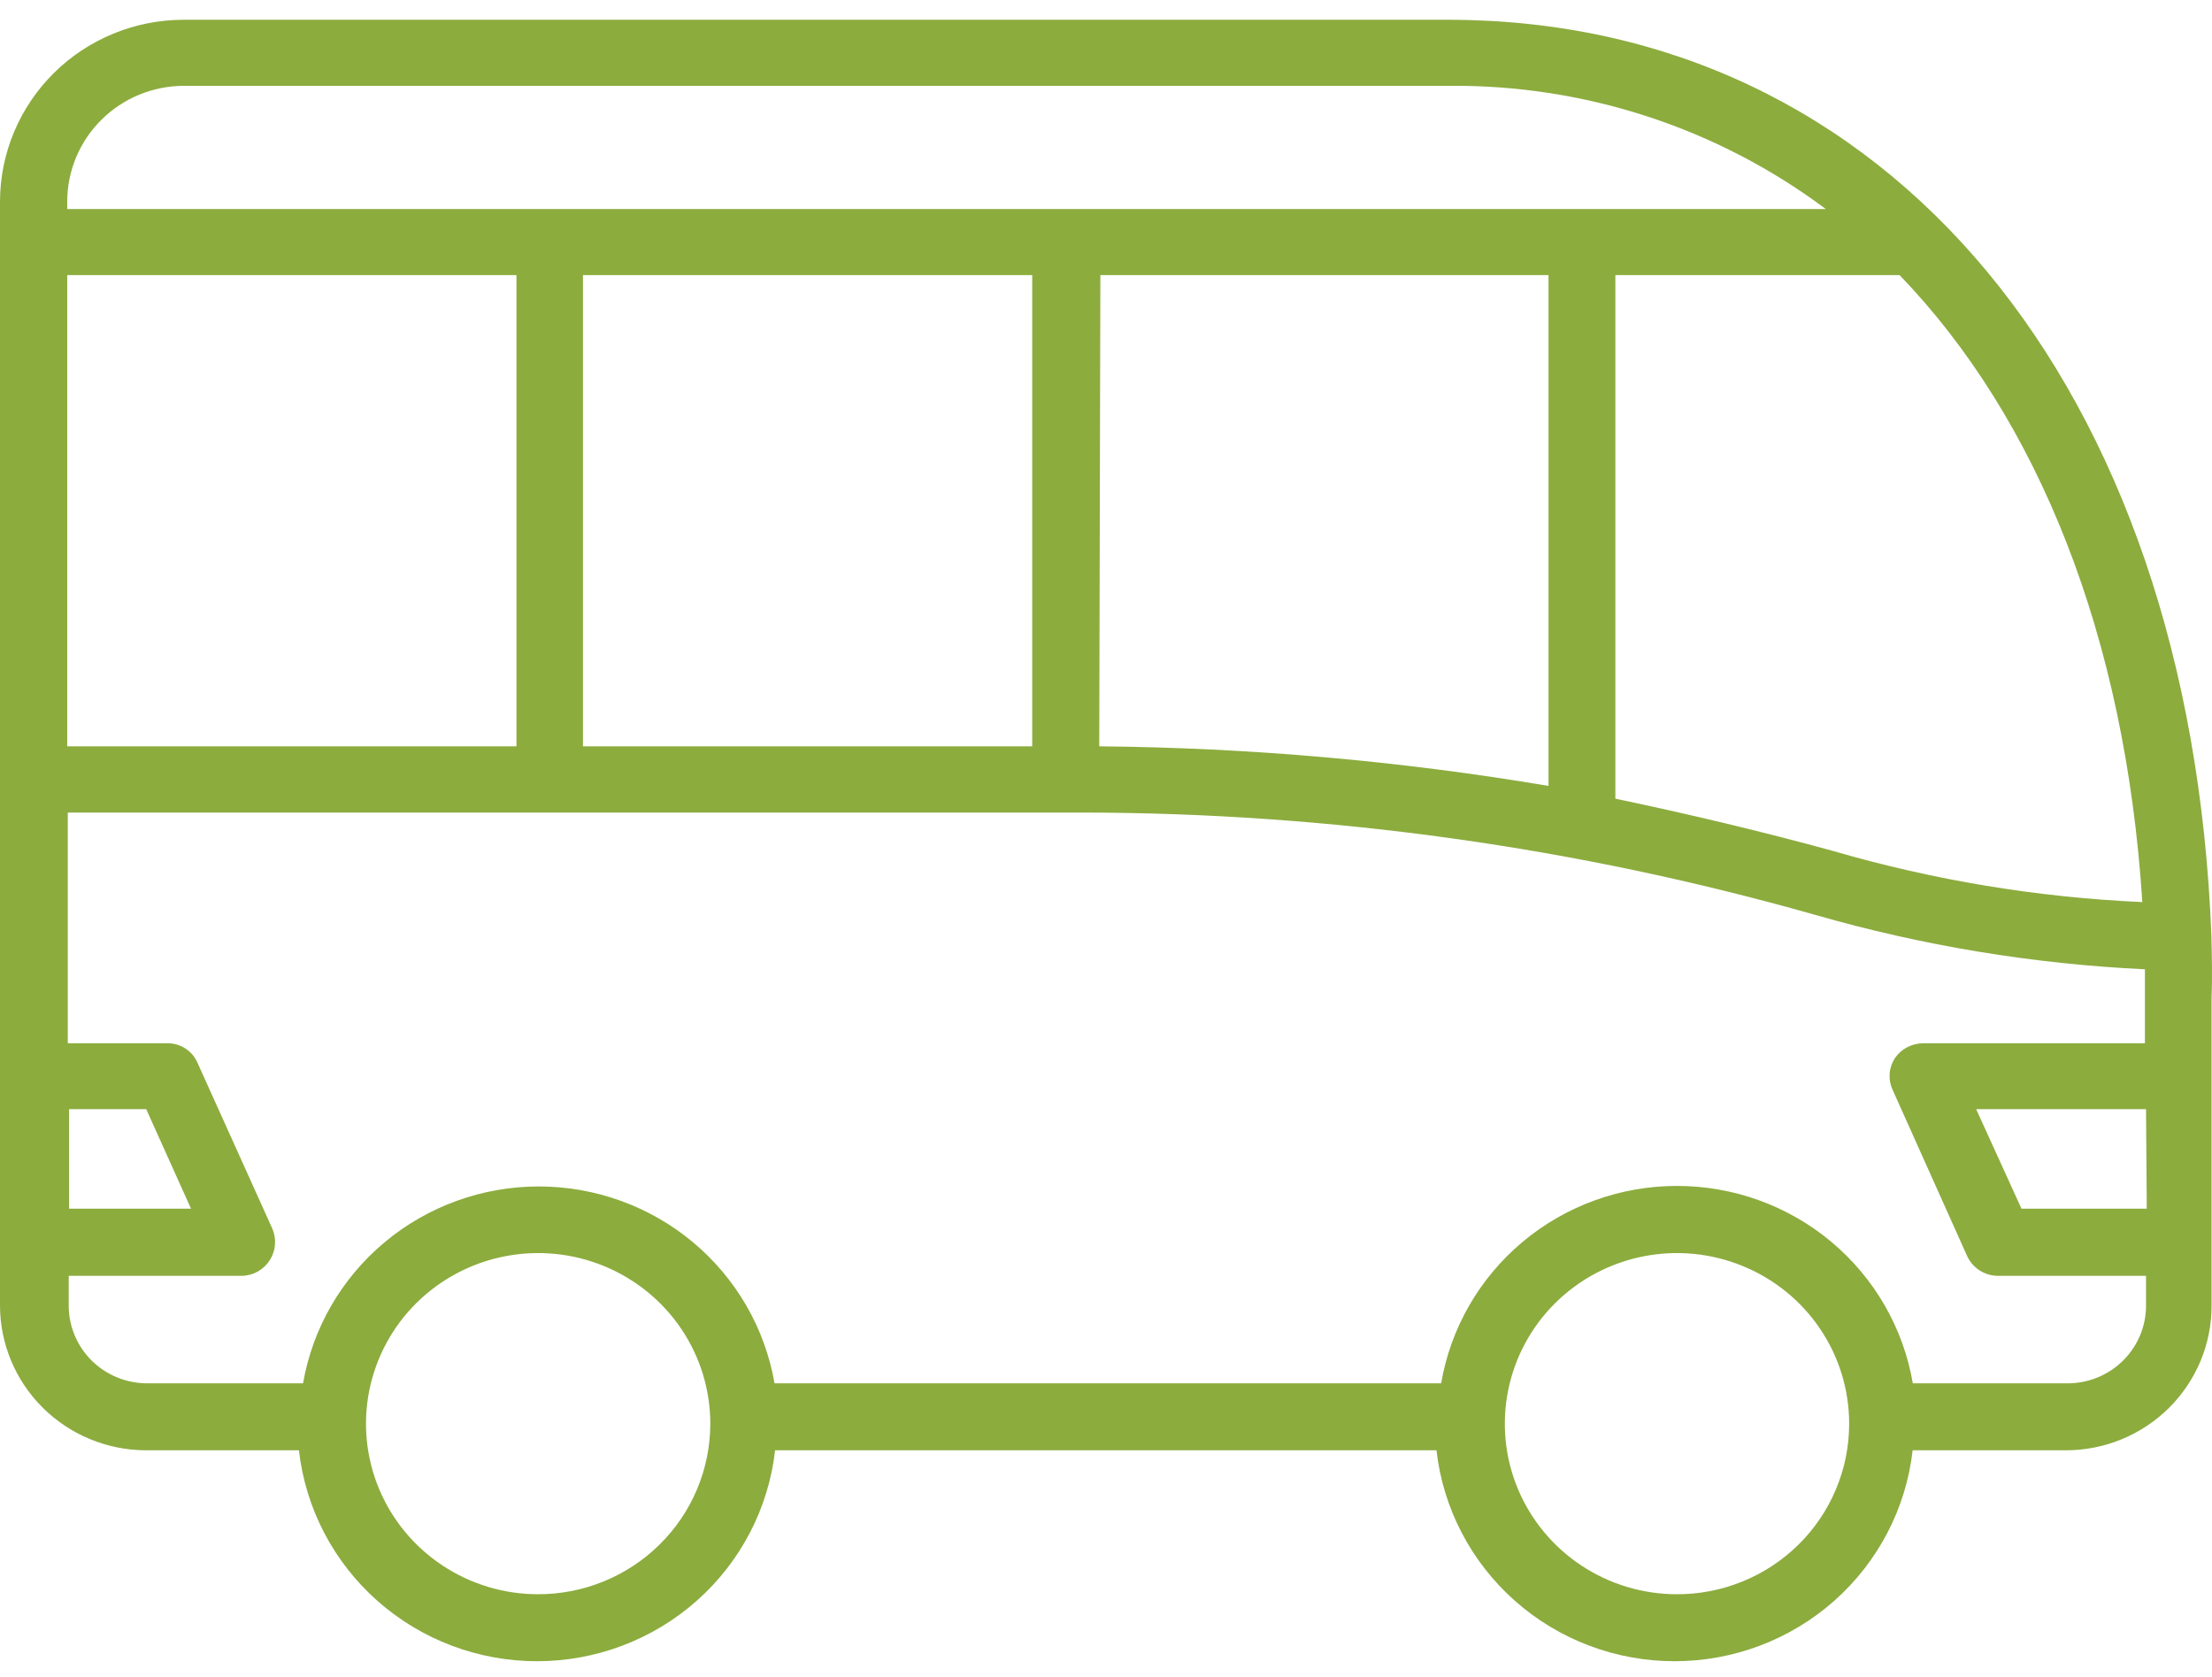
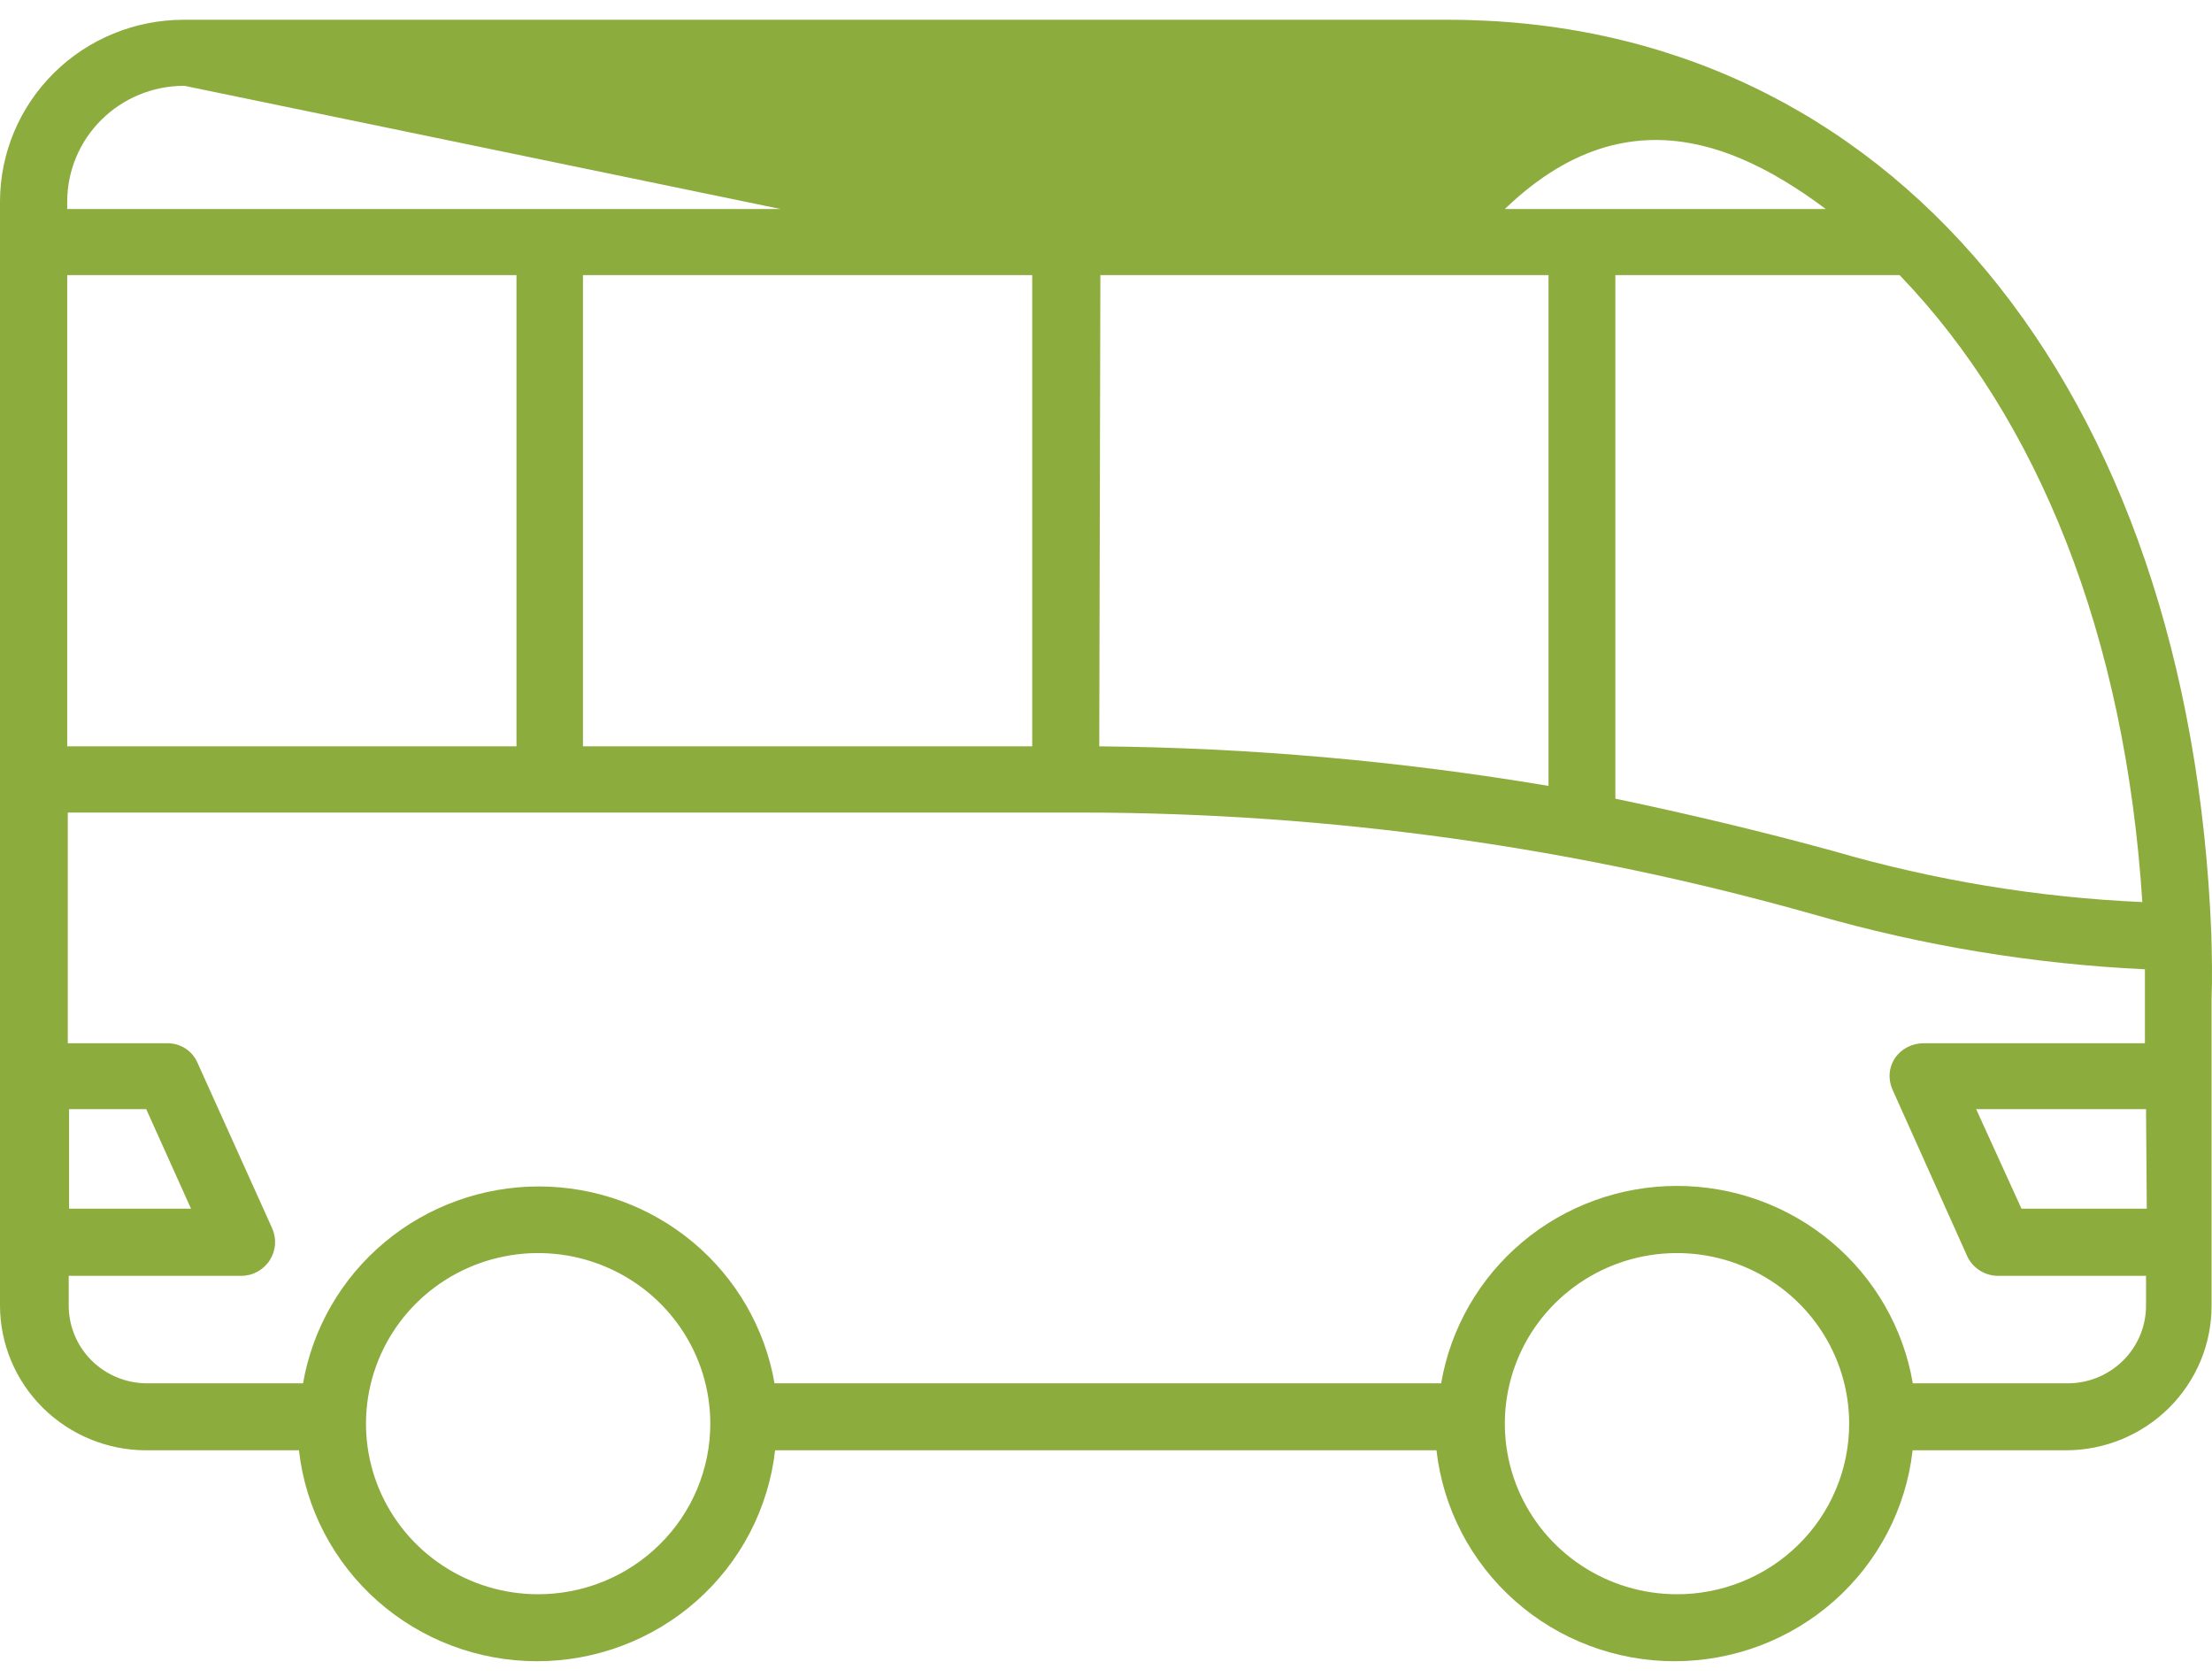
<svg xmlns="http://www.w3.org/2000/svg" width="62" height="47" viewBox="0 0 62 47" fill="none">
-   <path d="M61.983 26.25V26.219C61.386 10.804 52.934 0.554 40.582 0.554H5.145C3.783 0.555 2.476 1.091 1.512 2.044C0.548 2.998 0.004 4.291 0 5.64V36.584C0.001 37.657 0.431 38.687 1.196 39.447C1.961 40.208 2.999 40.638 4.082 40.643H8.379C8.563 42.269 9.346 43.77 10.577 44.861C11.808 45.951 13.401 46.554 15.052 46.554C16.703 46.554 18.297 45.951 19.528 44.861C20.759 43.77 21.541 42.269 21.725 40.643H40.263C40.447 42.269 41.23 43.77 42.461 44.861C43.691 45.951 45.285 46.554 46.936 46.554C48.587 46.554 50.181 45.951 51.412 44.861C52.643 43.77 53.425 42.269 53.609 40.643H57.906C58.443 40.643 58.975 40.537 59.471 40.333C59.967 40.128 60.417 39.829 60.797 39.452C61.176 39.075 61.476 38.627 61.681 38.135C61.885 37.643 61.99 37.116 61.988 36.584V27.987C62.009 27.411 61.999 26.831 61.983 26.25ZM60.047 25.28C57.112 25.149 54.204 24.669 51.385 23.849C49.364 23.295 47.329 22.812 45.277 22.382V7.709H53.243C57.131 11.743 59.57 17.825 60.047 25.28ZM16.34 20.915V7.709H28.932V20.915H16.34ZM1.884 20.915V7.709H14.476V20.915H1.884ZM30.842 7.709H43.403V22.024C39.242 21.324 35.032 20.953 30.811 20.915L30.842 7.709ZM5.171 2.405H40.608C44.419 2.369 48.134 3.584 51.175 5.858H1.884V5.64C1.887 4.784 2.231 3.963 2.842 3.357C3.453 2.751 4.28 2.409 5.145 2.405H5.171ZM15.084 44.677C14.129 44.677 13.196 44.397 12.403 43.871C11.609 43.346 10.991 42.6 10.625 41.726C10.26 40.852 10.165 39.891 10.351 38.964C10.537 38.037 10.997 37.185 11.671 36.516C12.346 35.848 13.206 35.392 14.142 35.208C15.078 35.023 16.049 35.118 16.93 35.48C17.812 35.842 18.566 36.455 19.096 37.241C19.626 38.027 19.909 38.951 19.909 39.897C19.909 40.526 19.783 41.15 19.539 41.732C19.295 42.314 18.937 42.842 18.486 43.286C18.036 43.73 17.501 44.082 16.912 44.321C16.324 44.559 15.693 44.681 15.057 44.677H15.084ZM47.009 44.677C46.055 44.678 45.121 44.399 44.327 43.874C43.533 43.349 42.913 42.603 42.547 41.73C42.181 40.856 42.085 39.895 42.271 38.967C42.456 38.039 42.916 37.187 43.59 36.518C44.265 35.849 45.125 35.393 46.061 35.208C46.997 35.023 47.968 35.118 48.849 35.48C49.732 35.841 50.486 36.454 51.016 37.24C51.547 38.026 51.83 38.951 51.83 39.897C51.83 40.528 51.705 41.153 51.46 41.735C51.216 42.318 50.857 42.847 50.405 43.291C49.953 43.736 49.416 44.087 48.826 44.325C48.236 44.563 47.604 44.683 46.968 44.677H47.009ZM57.969 38.766H53.614C53.35 37.219 52.541 35.815 51.331 34.802C50.121 33.789 48.588 33.234 47.004 33.234C45.42 33.234 43.887 33.789 42.677 34.802C41.468 35.815 40.658 37.219 40.394 38.766H21.709C21.442 37.222 20.632 35.822 19.423 34.812C18.214 33.803 16.683 33.249 15.102 33.249C13.521 33.249 11.99 33.803 10.781 34.812C9.572 35.822 8.762 37.222 8.494 38.766H4.124C3.835 38.766 3.549 38.71 3.282 38.6C3.015 38.49 2.772 38.329 2.568 38.127C2.364 37.924 2.202 37.683 2.092 37.418C1.982 37.154 1.925 36.87 1.926 36.584V35.754H6.767C6.927 35.753 7.083 35.712 7.222 35.635C7.361 35.557 7.478 35.447 7.563 35.313C7.646 35.182 7.696 35.033 7.708 34.878C7.72 34.724 7.693 34.569 7.631 34.427L5.537 29.786C5.466 29.619 5.345 29.477 5.191 29.379C5.037 29.281 4.857 29.232 4.674 29.236H1.9V22.771H30.319C37.273 22.776 44.192 23.741 50.877 25.638C53.887 26.503 56.989 27.015 60.12 27.163C60.12 27.411 60.12 27.712 60.12 27.987V29.236H53.913C53.757 29.236 53.602 29.273 53.464 29.344C53.325 29.415 53.206 29.519 53.117 29.646C53.031 29.776 52.978 29.925 52.965 30.08C52.953 30.235 52.98 30.391 53.044 30.533L55.137 35.199C55.212 35.364 55.334 35.504 55.487 35.602C55.64 35.7 55.818 35.753 56.001 35.754H60.151V36.584C60.152 36.872 60.095 37.158 59.983 37.425C59.871 37.691 59.707 37.933 59.5 38.136C59.293 38.339 59.047 38.499 58.777 38.608C58.507 38.716 58.218 38.77 57.927 38.766H57.969ZM1.936 33.872V31.082H4.098L5.354 33.872H1.936ZM60.172 33.872H56.66L55.389 31.082H60.151L60.172 33.872Z" fill="#8CAC3E" />
+   <path d="M61.983 26.25V26.219C61.386 10.804 52.934 0.554 40.582 0.554H5.145C3.783 0.555 2.476 1.091 1.512 2.044C0.548 2.998 0.004 4.291 0 5.64V36.584C0.001 37.657 0.431 38.687 1.196 39.447C1.961 40.208 2.999 40.638 4.082 40.643H8.379C8.563 42.269 9.346 43.77 10.577 44.861C11.808 45.951 13.401 46.554 15.052 46.554C16.703 46.554 18.297 45.951 19.528 44.861C20.759 43.77 21.541 42.269 21.725 40.643H40.263C40.447 42.269 41.23 43.77 42.461 44.861C43.691 45.951 45.285 46.554 46.936 46.554C48.587 46.554 50.181 45.951 51.412 44.861C52.643 43.77 53.425 42.269 53.609 40.643H57.906C58.443 40.643 58.975 40.537 59.471 40.333C59.967 40.128 60.417 39.829 60.797 39.452C61.176 39.075 61.476 38.627 61.681 38.135C61.885 37.643 61.99 37.116 61.988 36.584V27.987C62.009 27.411 61.999 26.831 61.983 26.25ZM60.047 25.28C57.112 25.149 54.204 24.669 51.385 23.849C49.364 23.295 47.329 22.812 45.277 22.382V7.709H53.243C57.131 11.743 59.57 17.825 60.047 25.28ZM16.34 20.915V7.709H28.932V20.915H16.34ZM1.884 20.915V7.709H14.476V20.915H1.884ZM30.842 7.709H43.403V22.024C39.242 21.324 35.032 20.953 30.811 20.915L30.842 7.709ZH40.608C44.419 2.369 48.134 3.584 51.175 5.858H1.884V5.64C1.887 4.784 2.231 3.963 2.842 3.357C3.453 2.751 4.28 2.409 5.145 2.405H5.171ZM15.084 44.677C14.129 44.677 13.196 44.397 12.403 43.871C11.609 43.346 10.991 42.6 10.625 41.726C10.26 40.852 10.165 39.891 10.351 38.964C10.537 38.037 10.997 37.185 11.671 36.516C12.346 35.848 13.206 35.392 14.142 35.208C15.078 35.023 16.049 35.118 16.93 35.48C17.812 35.842 18.566 36.455 19.096 37.241C19.626 38.027 19.909 38.951 19.909 39.897C19.909 40.526 19.783 41.15 19.539 41.732C19.295 42.314 18.937 42.842 18.486 43.286C18.036 43.73 17.501 44.082 16.912 44.321C16.324 44.559 15.693 44.681 15.057 44.677H15.084ZM47.009 44.677C46.055 44.678 45.121 44.399 44.327 43.874C43.533 43.349 42.913 42.603 42.547 41.73C42.181 40.856 42.085 39.895 42.271 38.967C42.456 38.039 42.916 37.187 43.59 36.518C44.265 35.849 45.125 35.393 46.061 35.208C46.997 35.023 47.968 35.118 48.849 35.48C49.732 35.841 50.486 36.454 51.016 37.24C51.547 38.026 51.83 38.951 51.83 39.897C51.83 40.528 51.705 41.153 51.46 41.735C51.216 42.318 50.857 42.847 50.405 43.291C49.953 43.736 49.416 44.087 48.826 44.325C48.236 44.563 47.604 44.683 46.968 44.677H47.009ZM57.969 38.766H53.614C53.35 37.219 52.541 35.815 51.331 34.802C50.121 33.789 48.588 33.234 47.004 33.234C45.42 33.234 43.887 33.789 42.677 34.802C41.468 35.815 40.658 37.219 40.394 38.766H21.709C21.442 37.222 20.632 35.822 19.423 34.812C18.214 33.803 16.683 33.249 15.102 33.249C13.521 33.249 11.99 33.803 10.781 34.812C9.572 35.822 8.762 37.222 8.494 38.766H4.124C3.835 38.766 3.549 38.71 3.282 38.6C3.015 38.49 2.772 38.329 2.568 38.127C2.364 37.924 2.202 37.683 2.092 37.418C1.982 37.154 1.925 36.87 1.926 36.584V35.754H6.767C6.927 35.753 7.083 35.712 7.222 35.635C7.361 35.557 7.478 35.447 7.563 35.313C7.646 35.182 7.696 35.033 7.708 34.878C7.72 34.724 7.693 34.569 7.631 34.427L5.537 29.786C5.466 29.619 5.345 29.477 5.191 29.379C5.037 29.281 4.857 29.232 4.674 29.236H1.9V22.771H30.319C37.273 22.776 44.192 23.741 50.877 25.638C53.887 26.503 56.989 27.015 60.12 27.163C60.12 27.411 60.12 27.712 60.12 27.987V29.236H53.913C53.757 29.236 53.602 29.273 53.464 29.344C53.325 29.415 53.206 29.519 53.117 29.646C53.031 29.776 52.978 29.925 52.965 30.08C52.953 30.235 52.98 30.391 53.044 30.533L55.137 35.199C55.212 35.364 55.334 35.504 55.487 35.602C55.64 35.7 55.818 35.753 56.001 35.754H60.151V36.584C60.152 36.872 60.095 37.158 59.983 37.425C59.871 37.691 59.707 37.933 59.5 38.136C59.293 38.339 59.047 38.499 58.777 38.608C58.507 38.716 58.218 38.77 57.927 38.766H57.969ZM1.936 33.872V31.082H4.098L5.354 33.872H1.936ZM60.172 33.872H56.66L55.389 31.082H60.151L60.172 33.872Z" fill="#8CAC3E" />
</svg>